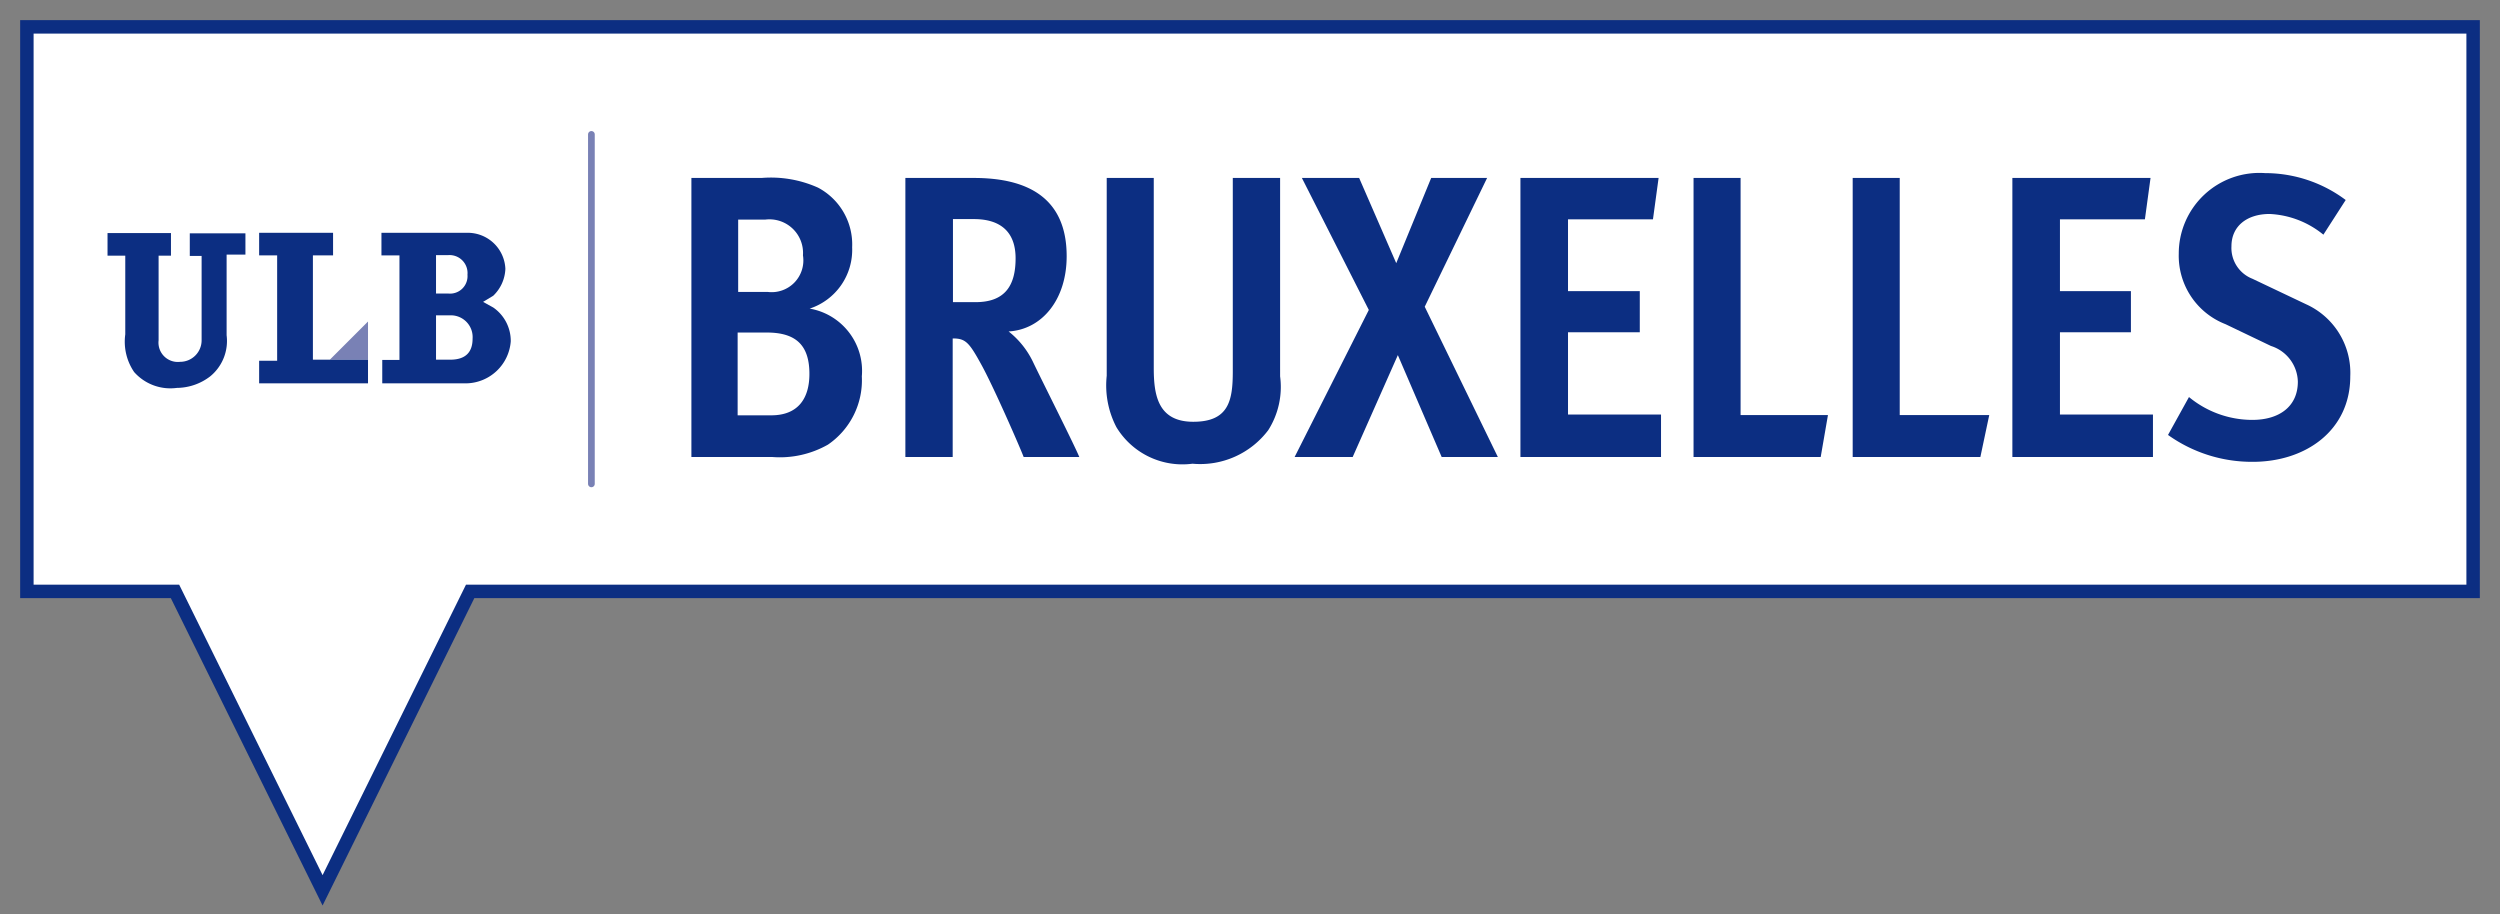
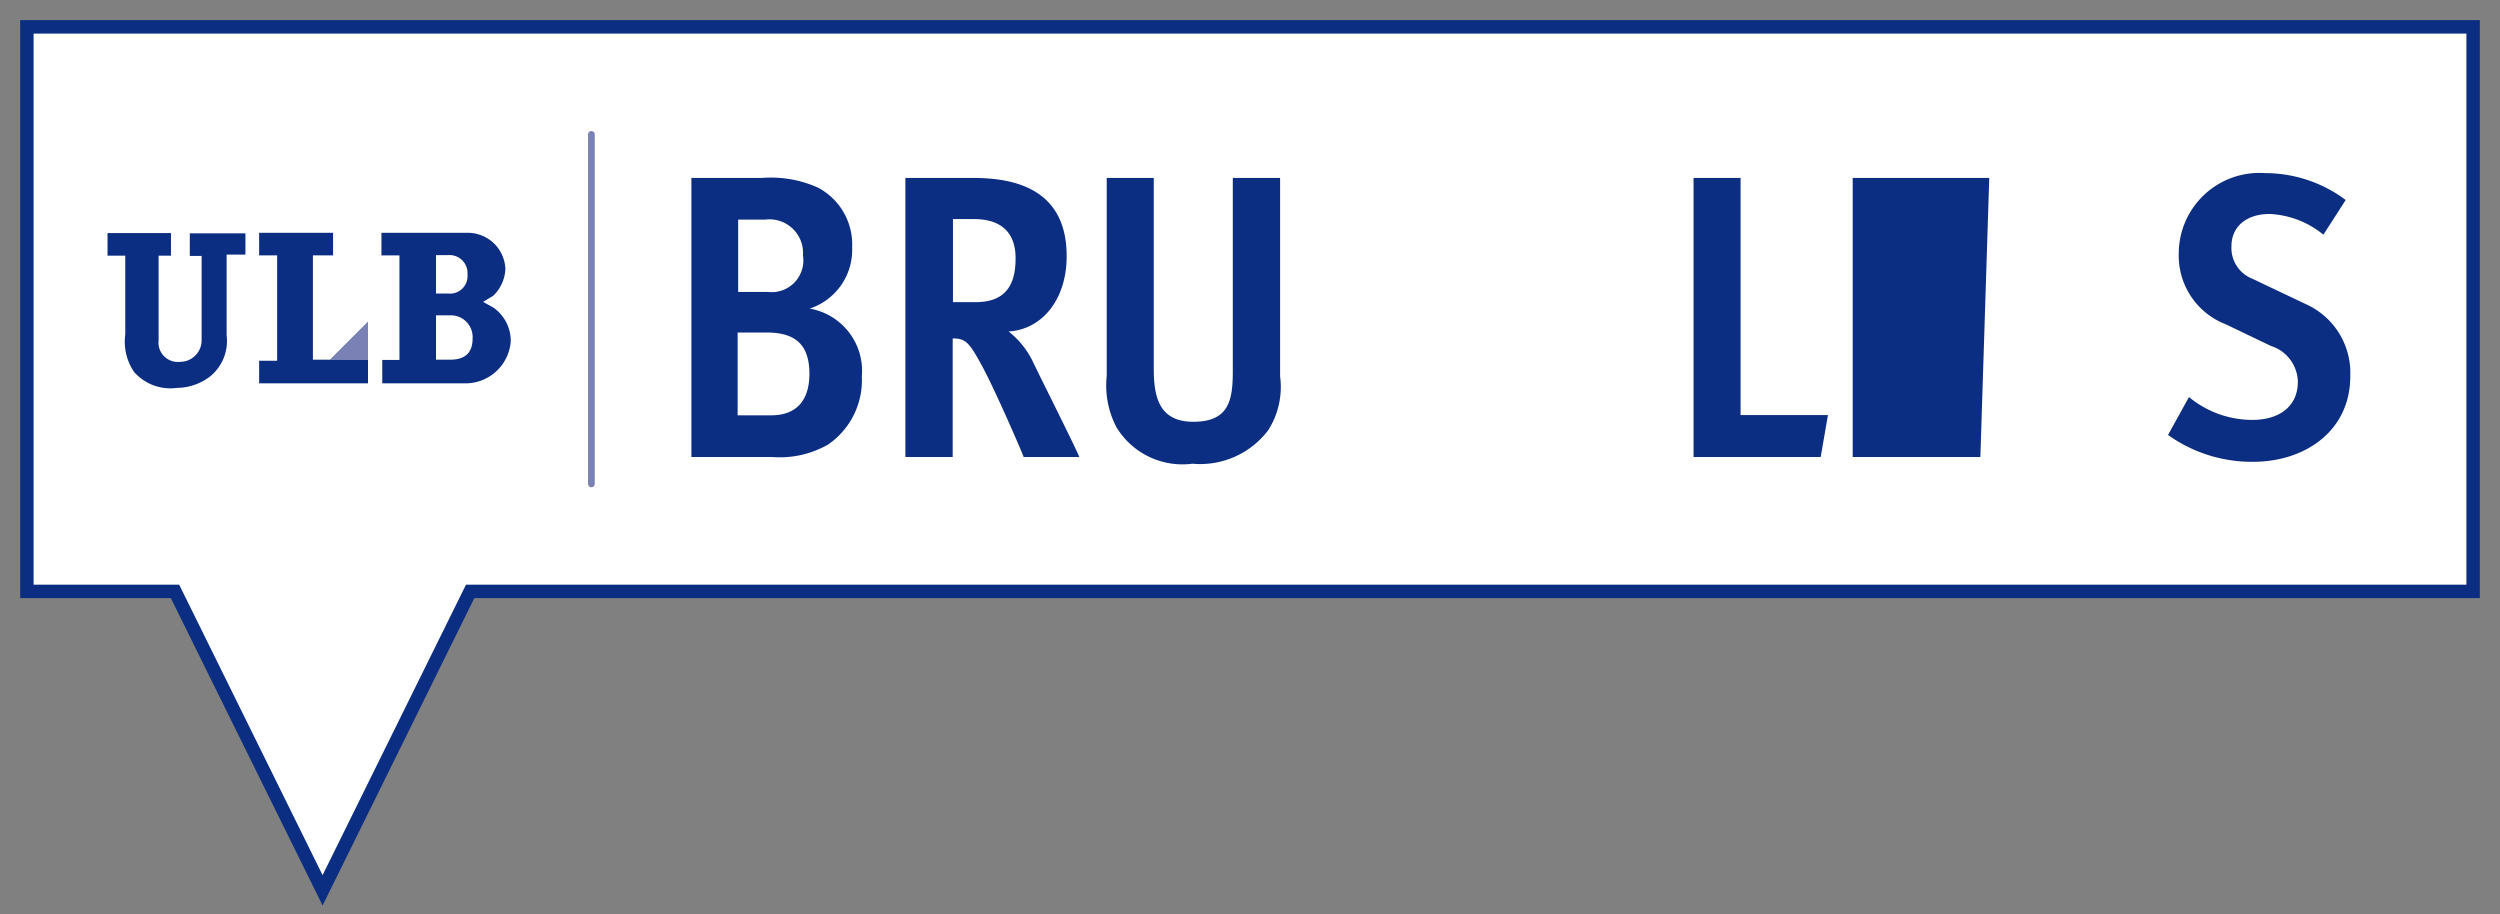
<svg xmlns="http://www.w3.org/2000/svg" id="Calque_1" data-name="Calque 1" viewBox="0 0 93 34">
  <rect x="0" y="0" width="93" height="34" fill="#808080" stroke="none" />
  <defs>
    <style>.cls-2{fill:#0c2e82}</style>
  </defs>
  <polygon points="1 1 1 22 6.51 22 12 33.12 17.49 22 92 22 92 1 1 1" stroke-miterlimit="10" fill="#fff" stroke="#0c2e82" stroke-width=".5" />
  <path class="cls-2" d="M30.8 16.54a3.62 3.62 0 0 1-2.08.46h-3V6.62h2.61a4.28 4.28 0 0 1 2.1.36A2.39 2.39 0 0 1 31.7 9.2a2.3 2.3 0 0 1-1.58 2.28A2.35 2.35 0 0 1 32.06 14a2.9 2.9 0 0 1-1.26 2.54zm-2.34-8.37h-1v2.69h1.1a1.18 1.18 0 0 0 1.31-1.36 1.25 1.25 0 0 0-1.41-1.33zm.06 4.2h-1.08v3.08h1.25c1 0 1.42-.63 1.42-1.54 0-1.08-.51-1.54-1.59-1.54z" />
  <path class="cls-2" d="M38.08 17c-.12-.32-1.09-2.55-1.56-3.41s-.6-1-1.08-1V17h-1.76V6.62h2.55c2 0 3.45.74 3.45 2.91 0 1.63-.93 2.73-2.16 2.8a3.21 3.21 0 0 1 .92 1.16c.34.71 1.54 3.09 1.71 3.51zm-1.85-8.85h-.78v3.09h.84c1.1 0 1.49-.62 1.49-1.63s-.59-1.46-1.55-1.46z" />
  <path class="cls-2" d="M47.62 14a3 3 0 0 1-.44 2 3.17 3.17 0 0 1-2.82 1.25 2.87 2.87 0 0 1-2.83-1.36 3.36 3.36 0 0 1-.36-1.91V6.62h1.75v7.07c0 1 .15 2 1.47 2s1.47-.79 1.47-1.87v-7.2h1.76z" />
-   <path class="cls-2" d="M53.63 17L52 13.21 50.32 17h-2.16l2.76-5.47-2.49-4.91h2.13l1.38 3.17 1.3-3.17h2.08L53 11.41 55.72 17z" />
-   <path class="cls-2" d="M56.56 17V6.62h5.14l-.21 1.54h-3.16v2.67H61v1.53h-2.67v3.06h3.46V17z" />
  <path class="cls-2" d="M67.73 17H63V6.62h1.75v8.82H68z" />
-   <path class="cls-2" d="M73.67 17h-4.75V6.62h1.75v8.82H74z" />
-   <path class="cls-2" d="M74.86 17V6.62H80l-.21 1.54h-3.16v2.67h2.64v1.53h-2.64v3.06h3.46V17z" />
+   <path class="cls-2" d="M73.67 17h-4.75V6.62h1.75H74z" />
  <path class="cls-2" d="M83.8 17.18a5.37 5.37 0 0 1-3.15-1l.78-1.41a3.7 3.7 0 0 0 2.36.85c1 0 1.69-.5 1.69-1.42a1.43 1.43 0 0 0-1-1.33l-1.69-.81a2.73 2.73 0 0 1-1.74-2.62 3 3 0 0 1 3.21-3 5 5 0 0 1 3 1l-.83 1.29a3.4 3.4 0 0 0-2-.77c-.84 0-1.42.45-1.42 1.2a1.23 1.23 0 0 0 .78 1.21l2 .95A2.8 2.8 0 0 1 87.43 14c0 2-1.64 3.18-3.63 3.18z" />
  <line x1="22" y1="5" x2="22" y2="18" fill="none" stroke="#7981b5" stroke-linecap="round" stroke-width=".25" stroke-miterlimit="10" />
  <polygon points="12.27 13.38 13.69 13.38 13.69 11.96 12.27 13.38" fill="#7981b5" />
  <polygon class="cls-2" points="9.64 8.66 9.64 9.5 10.31 9.5 10.31 13.42 9.64 13.42 9.64 14.26 13.69 14.26 13.69 13.38 11.64 13.38 11.64 9.5 12.39 9.5 12.39 8.66 9.64 8.66" />
  <path class="cls-2" d="M7.82 14a1.7 1.7 0 0 0 .61-1.53v-3h.7v-.79H7.06v.84h.44v3.14a.8.8 0 0 1-.8.8.72.72 0 0 1-.8-.8V9.51h.46v-.84H4v.84h.66v2.93a2 2 0 0 0 .33 1.4 1.8 1.8 0 0 0 1.59.59A2.06 2.06 0 0 0 7.82 14" />
  <path class="cls-2" d="M18.35 11.44A1.51 1.51 0 0 1 19 12.7a1.69 1.69 0 0 1-1.63 1.56h-3.15v-.87h.64V9.5h-.67v-.84h3.19A1.4 1.4 0 0 1 18.8 10a1.46 1.46 0 0 1-.45 1l-.38.23zm-1.67-.52a.65.65 0 0 0 .71-.7.67.67 0 0 0-.71-.73h-.46v1.43zm.07 2.46c.57 0 .83-.28.83-.78a.81.81 0 0 0-.83-.87h-.53v1.65z" />
</svg>